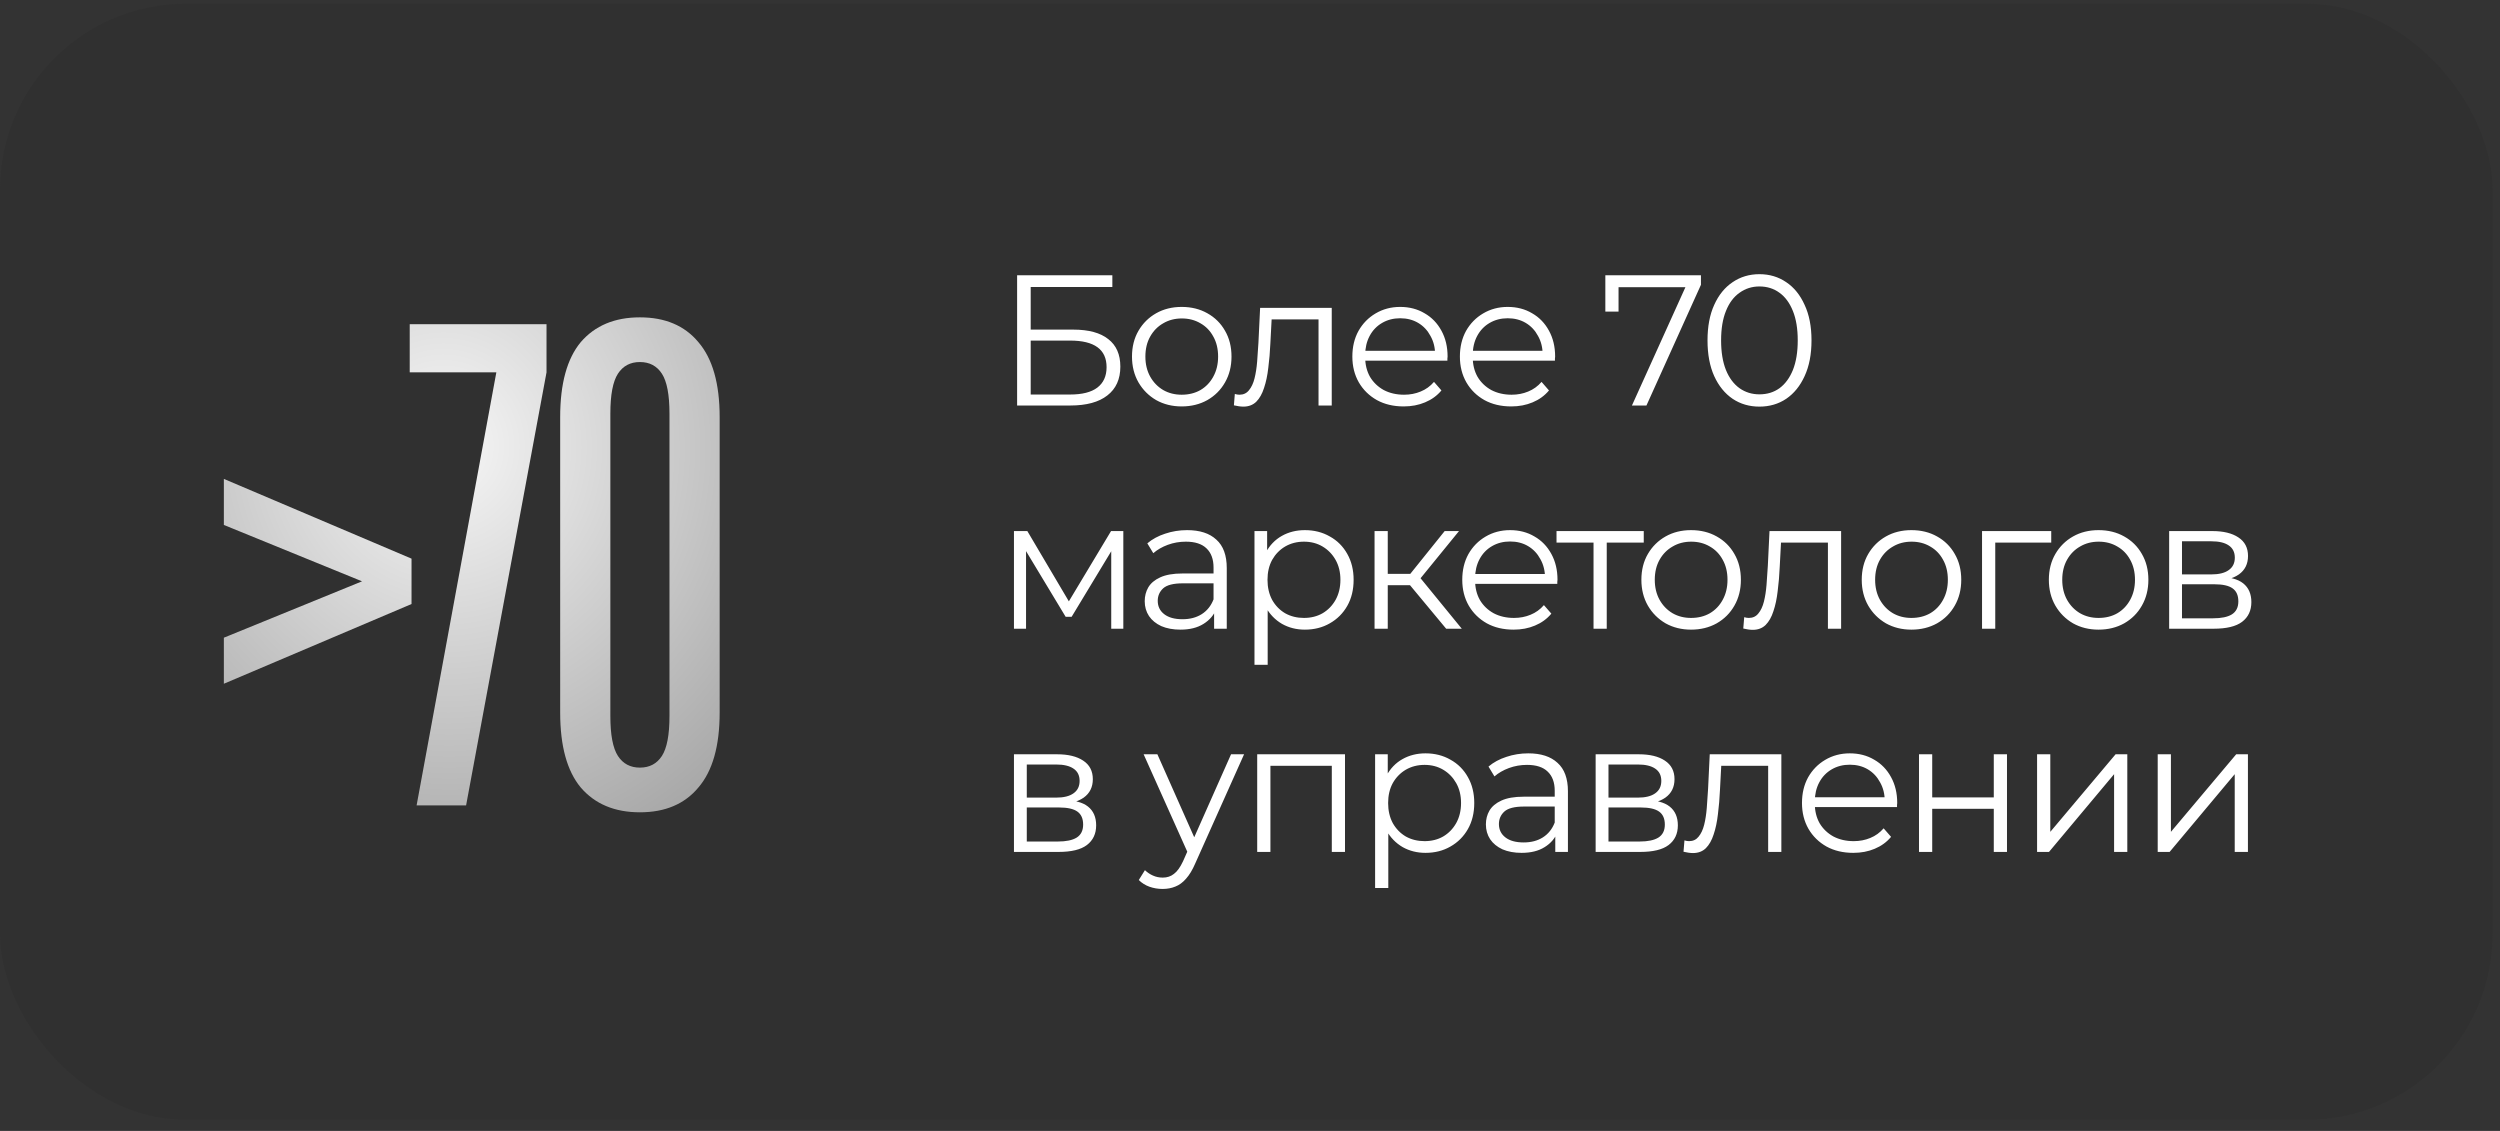
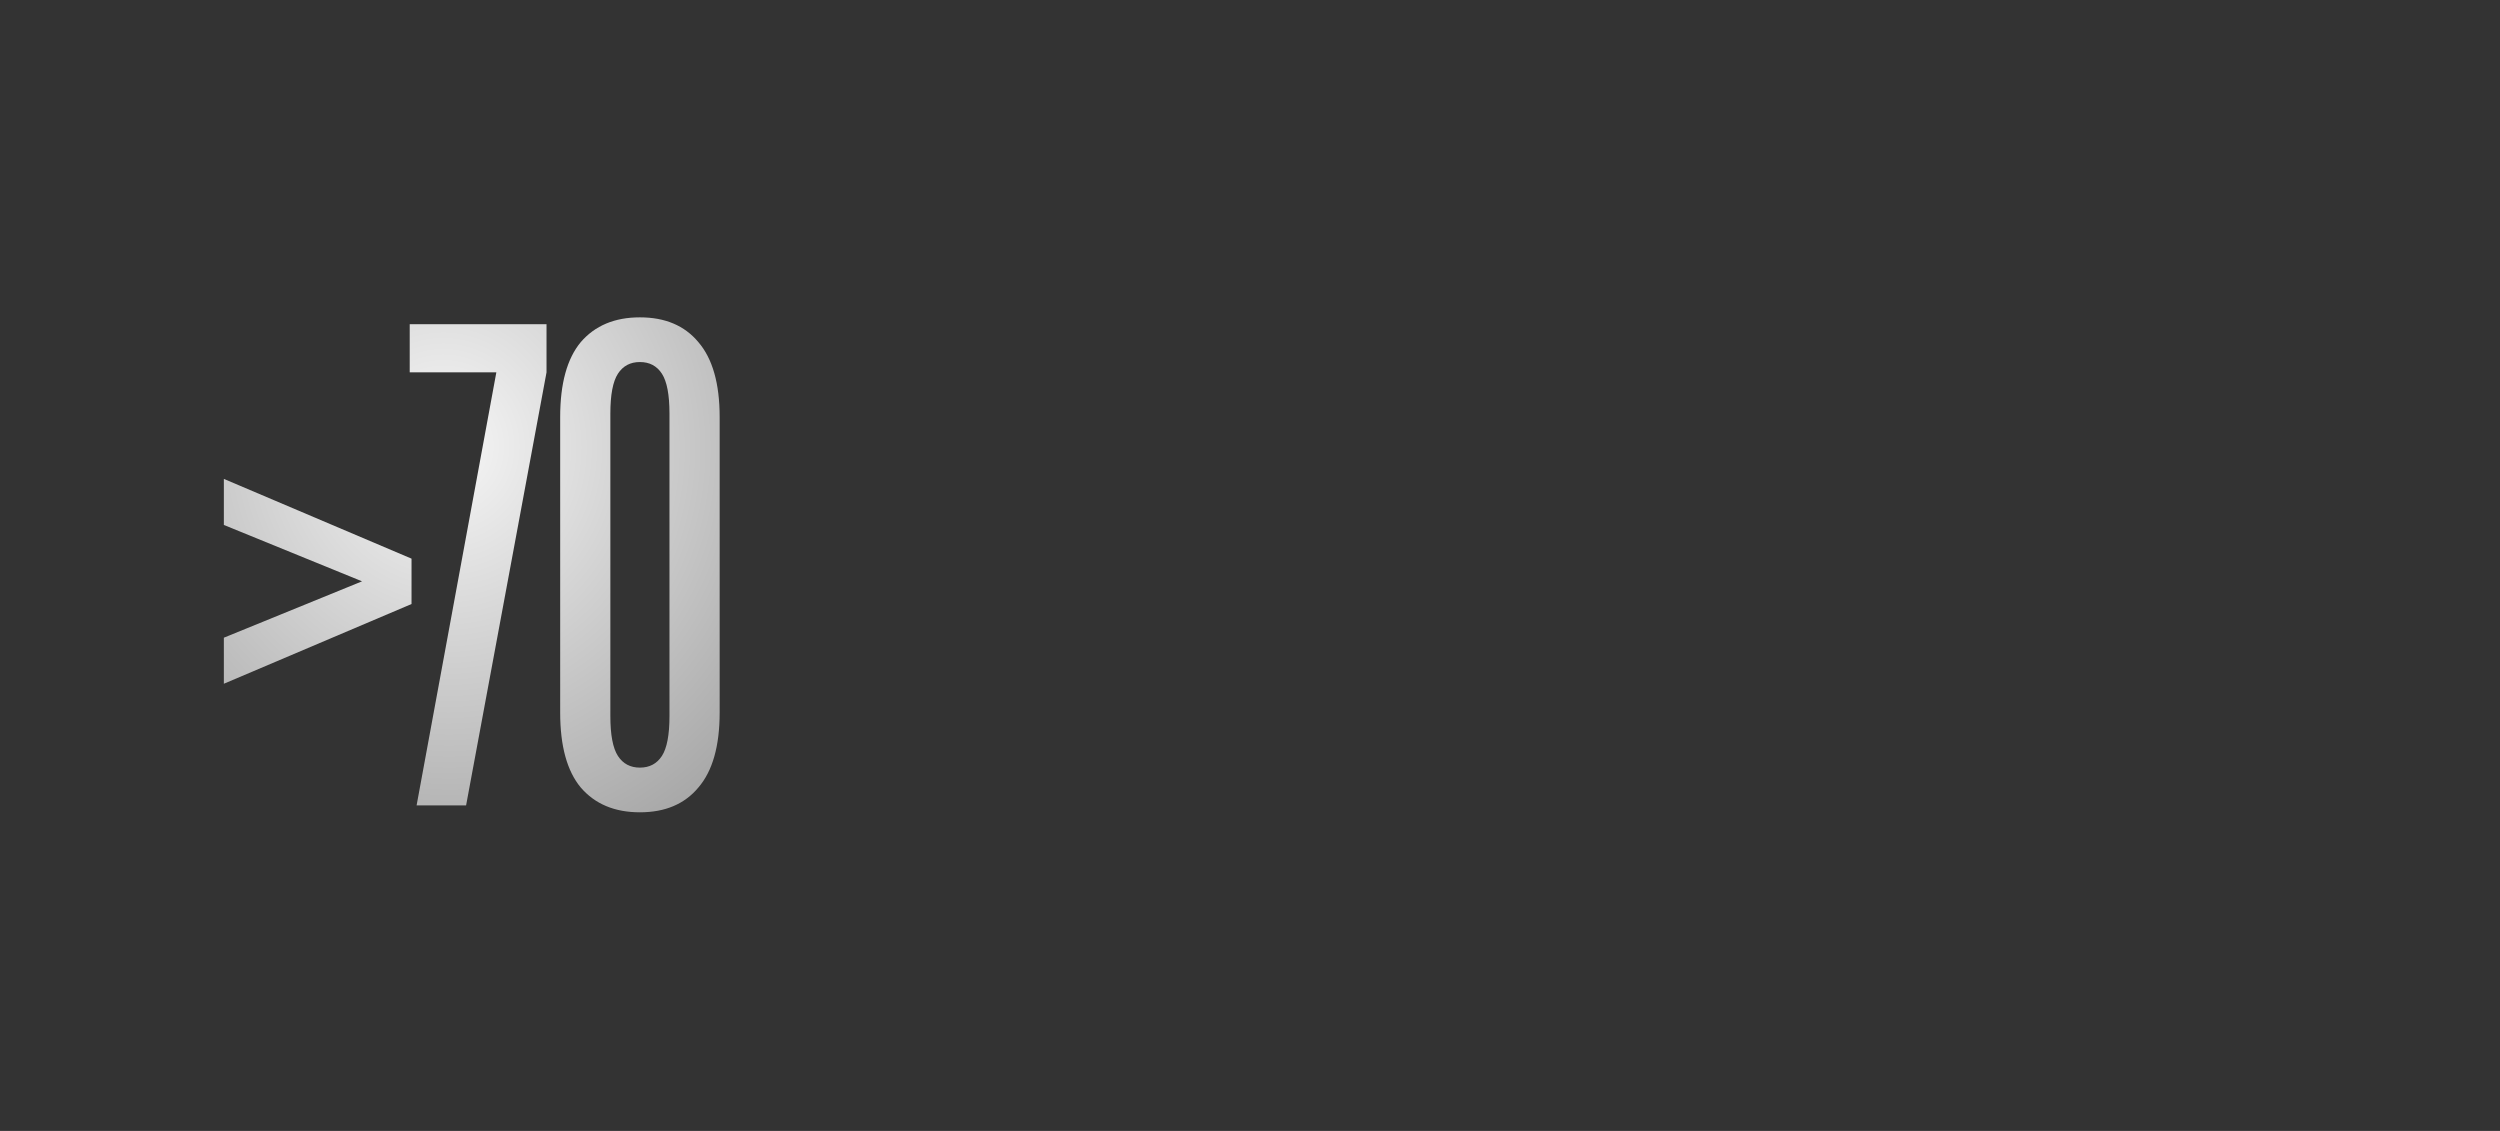
<svg xmlns="http://www.w3.org/2000/svg" width="168" height="76" viewBox="0 0 168 76" fill="none">
  <rect x="0" y="0" width="168" height="76" fill="#333333" stroke="none" />
-   <rect data-figma-bg-blur-radius="12.5" y="0.25" width="167.5" height="75" rx="12.5" fill="#2E2E2E" fill-opacity="0.49" />
  <path d="M27.655 40.59L15.043 45.948V42.853L24.329 39.065L15.043 35.277V32.182L27.655 37.541V40.59ZM31.321 54.125H27.995L33.354 25.022H27.533V21.788H36.726V25.022L31.321 54.125ZM43.002 54.587C41.309 54.587 39.984 54.033 39.029 52.924C38.106 51.815 37.644 50.137 37.644 47.889V28.024C37.644 25.776 38.106 24.098 39.029 22.989C39.984 21.88 41.309 21.326 43.002 21.326C44.696 21.326 46.005 21.88 46.929 22.989C47.884 24.098 48.361 25.776 48.361 28.024V47.889C48.361 50.137 47.884 51.815 46.929 52.924C46.005 54.033 44.696 54.587 43.002 54.587ZM43.002 51.584C43.649 51.584 44.142 51.322 44.481 50.799C44.819 50.275 44.989 49.382 44.989 48.12V27.794C44.989 26.531 44.819 25.638 44.481 25.114C44.142 24.591 43.649 24.329 43.002 24.329C42.356 24.329 41.863 24.591 41.524 25.114C41.185 25.638 41.016 26.531 41.016 27.794V48.12C41.016 49.382 41.185 50.275 41.524 50.799C41.863 51.322 42.356 51.584 43.002 51.584Z" fill="url(#paint0_radial_459_999)" />
-   <path d="M68.35 27.25V18.5H74.75V19.288H69.263V22.15H72.125C73.158 22.15 73.942 22.363 74.475 22.788C75.017 23.204 75.287 23.821 75.287 24.637C75.287 25.479 74.996 26.125 74.412 26.575C73.838 27.025 73.008 27.25 71.925 27.25H68.35ZM69.263 26.512H71.912C72.721 26.512 73.329 26.358 73.737 26.05C74.154 25.733 74.362 25.275 74.362 24.675C74.362 23.483 73.546 22.887 71.912 22.887H69.263V26.512ZM79.407 27.312C78.774 27.312 78.203 27.171 77.695 26.887C77.195 26.596 76.799 26.2 76.507 25.7C76.216 25.192 76.07 24.613 76.07 23.962C76.07 23.304 76.216 22.725 76.507 22.225C76.799 21.725 77.195 21.333 77.695 21.05C78.195 20.767 78.766 20.625 79.407 20.625C80.057 20.625 80.632 20.767 81.132 21.05C81.641 21.333 82.037 21.725 82.32 22.225C82.612 22.725 82.757 23.304 82.757 23.962C82.757 24.613 82.612 25.192 82.32 25.7C82.037 26.2 81.641 26.596 81.132 26.887C80.624 27.171 80.049 27.312 79.407 27.312ZM79.407 26.525C79.882 26.525 80.303 26.421 80.67 26.212C81.037 25.996 81.324 25.696 81.532 25.312C81.749 24.921 81.857 24.471 81.857 23.962C81.857 23.446 81.749 22.996 81.532 22.613C81.324 22.229 81.037 21.933 80.67 21.725C80.303 21.508 79.886 21.4 79.42 21.4C78.953 21.4 78.537 21.508 78.17 21.725C77.803 21.933 77.511 22.229 77.295 22.613C77.078 22.996 76.97 23.446 76.97 23.962C76.97 24.471 77.078 24.921 77.295 25.312C77.511 25.696 77.803 25.996 78.17 26.212C78.537 26.421 78.949 26.525 79.407 26.525ZM82.918 27.238L82.98 26.475C83.038 26.483 83.093 26.496 83.142 26.512C83.201 26.521 83.251 26.525 83.293 26.525C83.559 26.525 83.772 26.425 83.93 26.225C84.097 26.025 84.222 25.758 84.305 25.425C84.388 25.092 84.447 24.717 84.48 24.3C84.513 23.875 84.543 23.45 84.567 23.025L84.68 20.688H89.493V27.25H88.605V21.2L88.83 21.462H85.255L85.468 21.188L85.368 23.087C85.343 23.654 85.297 24.196 85.23 24.712C85.172 25.229 85.076 25.683 84.942 26.075C84.817 26.467 84.642 26.775 84.418 27C84.192 27.217 83.905 27.325 83.555 27.325C83.455 27.325 83.351 27.317 83.243 27.3C83.142 27.283 83.034 27.262 82.918 27.238ZM94.328 27.312C93.645 27.312 93.045 27.171 92.528 26.887C92.011 26.596 91.607 26.2 91.315 25.7C91.024 25.192 90.878 24.613 90.878 23.962C90.878 23.312 91.015 22.738 91.29 22.238C91.574 21.738 91.957 21.346 92.44 21.062C92.932 20.771 93.482 20.625 94.09 20.625C94.707 20.625 95.253 20.767 95.728 21.05C96.211 21.325 96.59 21.717 96.865 22.225C97.14 22.725 97.278 23.304 97.278 23.962C97.278 24.004 97.274 24.05 97.265 24.1C97.265 24.142 97.265 24.188 97.265 24.238H91.553V23.575H96.79L96.44 23.837C96.44 23.363 96.336 22.942 96.128 22.575C95.928 22.2 95.653 21.908 95.303 21.7C94.953 21.492 94.549 21.387 94.09 21.387C93.64 21.387 93.236 21.492 92.878 21.7C92.52 21.908 92.24 22.2 92.04 22.575C91.84 22.95 91.74 23.379 91.74 23.863V24C91.74 24.5 91.849 24.942 92.065 25.325C92.29 25.7 92.599 25.996 92.99 26.212C93.39 26.421 93.845 26.525 94.353 26.525C94.753 26.525 95.124 26.454 95.465 26.312C95.815 26.171 96.115 25.954 96.365 25.663L96.865 26.238C96.574 26.587 96.207 26.854 95.765 27.038C95.332 27.221 94.853 27.312 94.328 27.312ZM101.555 27.312C100.872 27.312 100.272 27.171 99.755 26.887C99.238 26.596 98.834 26.2 98.543 25.7C98.251 25.192 98.105 24.613 98.105 23.962C98.105 23.312 98.243 22.738 98.517 22.238C98.801 21.738 99.184 21.346 99.668 21.062C100.159 20.771 100.709 20.625 101.317 20.625C101.934 20.625 102.48 20.767 102.955 21.05C103.438 21.325 103.817 21.717 104.092 22.225C104.367 22.725 104.505 23.304 104.505 23.962C104.505 24.004 104.501 24.05 104.492 24.1C104.492 24.142 104.492 24.188 104.492 24.238H98.78V23.575H104.017L103.667 23.837C103.667 23.363 103.563 22.942 103.355 22.575C103.155 22.2 102.88 21.908 102.53 21.7C102.18 21.492 101.776 21.387 101.317 21.387C100.867 21.387 100.463 21.492 100.105 21.7C99.747 21.908 99.468 22.2 99.267 22.575C99.067 22.95 98.968 23.379 98.968 23.863V24C98.968 24.5 99.076 24.942 99.293 25.325C99.517 25.7 99.826 25.996 100.217 26.212C100.617 26.421 101.072 26.525 101.58 26.525C101.98 26.525 102.351 26.454 102.692 26.312C103.042 26.171 103.342 25.954 103.592 25.663L104.092 26.238C103.801 26.587 103.434 26.854 102.992 27.038C102.559 27.221 102.08 27.312 101.555 27.312ZM109.666 27.25L113.441 18.9L113.716 19.3H108.304L108.766 18.863V20.938H107.879V18.5H114.304V19.137L110.641 27.25H109.666ZM118.233 27.325C117.558 27.325 116.958 27.15 116.433 26.8C115.908 26.442 115.495 25.933 115.195 25.275C114.895 24.608 114.745 23.808 114.745 22.875C114.745 21.942 114.895 21.146 115.195 20.488C115.495 19.821 115.908 19.312 116.433 18.962C116.958 18.604 117.558 18.425 118.233 18.425C118.908 18.425 119.508 18.604 120.033 18.962C120.558 19.312 120.97 19.821 121.27 20.488C121.579 21.146 121.733 21.942 121.733 22.875C121.733 23.808 121.579 24.608 121.27 25.275C120.97 25.933 120.558 26.442 120.033 26.8C119.508 27.15 118.908 27.325 118.233 27.325ZM118.233 26.5C118.749 26.5 119.199 26.363 119.583 26.087C119.966 25.804 120.266 25.396 120.483 24.863C120.699 24.321 120.808 23.658 120.808 22.875C120.808 22.092 120.699 21.433 120.483 20.9C120.266 20.358 119.966 19.95 119.583 19.675C119.199 19.392 118.749 19.25 118.233 19.25C117.733 19.25 117.287 19.392 116.895 19.675C116.504 19.95 116.199 20.358 115.983 20.9C115.766 21.433 115.658 22.092 115.658 22.875C115.658 23.658 115.766 24.321 115.983 24.863C116.199 25.396 116.504 25.804 116.895 26.087C117.287 26.363 117.733 26.5 118.233 26.5ZM68.138 42.25V35.688H69.037L72.013 40.725H71.638L74.662 35.688H75.487V42.25H74.675V36.7L74.838 36.775L72.013 41.45H71.612L68.763 36.725L68.95 36.688V42.25H68.138ZM81.588 42.25V40.8L81.55 40.562V38.138C81.55 37.579 81.392 37.15 81.076 36.85C80.767 36.55 80.305 36.4 79.688 36.4C79.263 36.4 78.859 36.471 78.475 36.612C78.092 36.754 77.767 36.942 77.501 37.175L77.1 36.513C77.434 36.229 77.834 36.013 78.3 35.862C78.767 35.704 79.259 35.625 79.775 35.625C80.626 35.625 81.28 35.837 81.738 36.263C82.205 36.679 82.438 37.317 82.438 38.175V42.25H81.588ZM79.326 42.312C78.834 42.312 78.405 42.233 78.038 42.075C77.68 41.908 77.405 41.683 77.213 41.4C77.021 41.108 76.925 40.775 76.925 40.4C76.925 40.058 77.005 39.75 77.163 39.475C77.33 39.192 77.596 38.967 77.963 38.8C78.338 38.625 78.838 38.538 79.463 38.538H81.725V39.2H79.488C78.855 39.2 78.413 39.312 78.163 39.538C77.921 39.763 77.8 40.042 77.8 40.375C77.8 40.75 77.946 41.05 78.238 41.275C78.53 41.5 78.938 41.612 79.463 41.612C79.963 41.612 80.392 41.5 80.751 41.275C81.117 41.042 81.384 40.708 81.55 40.275L81.751 40.888C81.584 41.321 81.292 41.667 80.876 41.925C80.467 42.183 79.951 42.312 79.326 42.312ZM87.688 42.312C87.121 42.312 86.609 42.183 86.151 41.925C85.692 41.658 85.326 41.279 85.051 40.788C84.784 40.288 84.651 39.679 84.651 38.962C84.651 38.246 84.784 37.642 85.051 37.15C85.317 36.65 85.68 36.271 86.138 36.013C86.596 35.754 87.113 35.625 87.688 35.625C88.313 35.625 88.871 35.767 89.363 36.05C89.863 36.325 90.255 36.717 90.538 37.225C90.821 37.725 90.963 38.304 90.963 38.962C90.963 39.629 90.821 40.212 90.538 40.712C90.255 41.212 89.863 41.604 89.363 41.888C88.871 42.171 88.313 42.312 87.688 42.312ZM84.301 44.675V35.688H85.151V37.663L85.063 38.975L85.188 40.3V44.675H84.301ZM87.626 41.525C88.092 41.525 88.509 41.421 88.876 41.212C89.242 40.996 89.534 40.696 89.751 40.312C89.967 39.921 90.076 39.471 90.076 38.962C90.076 38.454 89.967 38.008 89.751 37.625C89.534 37.242 89.242 36.942 88.876 36.725C88.509 36.508 88.092 36.4 87.626 36.4C87.159 36.4 86.738 36.508 86.363 36.725C85.996 36.942 85.705 37.242 85.488 37.625C85.28 38.008 85.176 38.454 85.176 38.962C85.176 39.471 85.28 39.921 85.488 40.312C85.705 40.696 85.996 40.996 86.363 41.212C86.738 41.421 87.159 41.525 87.626 41.525ZM97.182 42.25L94.482 39L95.22 38.562L98.232 42.25H97.182ZM92.37 42.25V35.688H93.257V42.25H92.37ZM92.982 39.325V38.562H95.095V39.325H92.982ZM95.295 39.062L94.47 38.938L97.082 35.688H98.045L95.295 39.062ZM101.714 42.312C101.03 42.312 100.43 42.171 99.914 41.888C99.397 41.596 98.993 41.2 98.701 40.7C98.409 40.192 98.264 39.612 98.264 38.962C98.264 38.312 98.401 37.737 98.676 37.237C98.96 36.737 99.343 36.346 99.826 36.062C100.318 35.771 100.868 35.625 101.476 35.625C102.093 35.625 102.639 35.767 103.114 36.05C103.597 36.325 103.976 36.717 104.251 37.225C104.526 37.725 104.664 38.304 104.664 38.962C104.664 39.004 104.66 39.05 104.651 39.1C104.651 39.142 104.651 39.188 104.651 39.237H98.939V38.575H104.176L103.826 38.837C103.826 38.362 103.722 37.942 103.514 37.575C103.314 37.2 103.039 36.908 102.689 36.7C102.339 36.492 101.935 36.388 101.476 36.388C101.026 36.388 100.622 36.492 100.264 36.7C99.905 36.908 99.626 37.2 99.426 37.575C99.226 37.95 99.126 38.379 99.126 38.862V39C99.126 39.5 99.234 39.942 99.451 40.325C99.676 40.7 99.984 40.996 100.376 41.212C100.776 41.421 101.23 41.525 101.739 41.525C102.139 41.525 102.51 41.454 102.851 41.312C103.201 41.171 103.501 40.954 103.751 40.663L104.251 41.237C103.96 41.587 103.593 41.854 103.151 42.038C102.718 42.221 102.239 42.312 101.714 42.312ZM107.085 42.25V36.225L107.31 36.462H104.598V35.688H110.46V36.462H107.748L107.973 36.225V42.25H107.085ZM113.638 42.312C113.005 42.312 112.434 42.171 111.926 41.888C111.426 41.596 111.03 41.2 110.738 40.7C110.447 40.192 110.301 39.612 110.301 38.962C110.301 38.304 110.447 37.725 110.738 37.225C111.03 36.725 111.426 36.333 111.926 36.05C112.426 35.767 112.997 35.625 113.638 35.625C114.288 35.625 114.863 35.767 115.363 36.05C115.872 36.333 116.267 36.725 116.551 37.225C116.842 37.725 116.988 38.304 116.988 38.962C116.988 39.612 116.842 40.192 116.551 40.7C116.267 41.2 115.872 41.596 115.363 41.888C114.855 42.171 114.28 42.312 113.638 42.312ZM113.638 41.525C114.113 41.525 114.534 41.421 114.901 41.212C115.267 40.996 115.555 40.696 115.763 40.312C115.98 39.921 116.088 39.471 116.088 38.962C116.088 38.446 115.98 37.996 115.763 37.612C115.555 37.229 115.267 36.933 114.901 36.725C114.534 36.508 114.117 36.4 113.651 36.4C113.184 36.4 112.767 36.508 112.401 36.725C112.034 36.933 111.742 37.229 111.526 37.612C111.309 37.996 111.201 38.446 111.201 38.962C111.201 39.471 111.309 39.921 111.526 40.312C111.742 40.696 112.034 40.996 112.401 41.212C112.767 41.421 113.18 41.525 113.638 41.525ZM117.148 42.237L117.211 41.475C117.269 41.483 117.323 41.496 117.373 41.513C117.432 41.521 117.482 41.525 117.523 41.525C117.79 41.525 118.003 41.425 118.161 41.225C118.328 41.025 118.453 40.758 118.536 40.425C118.619 40.092 118.678 39.717 118.711 39.3C118.744 38.875 118.773 38.45 118.798 38.025L118.911 35.688H123.723V42.25H122.836V36.2L123.061 36.462H119.486L119.698 36.188L119.598 38.087C119.573 38.654 119.528 39.196 119.461 39.712C119.403 40.229 119.307 40.683 119.173 41.075C119.048 41.467 118.873 41.775 118.648 42C118.423 42.217 118.136 42.325 117.786 42.325C117.686 42.325 117.582 42.317 117.473 42.3C117.373 42.283 117.265 42.263 117.148 42.237ZM128.446 42.312C127.813 42.312 127.242 42.171 126.734 41.888C126.234 41.596 125.838 41.2 125.546 40.7C125.255 40.192 125.109 39.612 125.109 38.962C125.109 38.304 125.255 37.725 125.546 37.225C125.838 36.725 126.234 36.333 126.734 36.05C127.234 35.767 127.805 35.625 128.446 35.625C129.096 35.625 129.671 35.767 130.171 36.05C130.68 36.333 131.076 36.725 131.359 37.225C131.651 37.725 131.796 38.304 131.796 38.962C131.796 39.612 131.651 40.192 131.359 40.7C131.076 41.2 130.68 41.596 130.171 41.888C129.663 42.171 129.088 42.312 128.446 42.312ZM128.446 41.525C128.921 41.525 129.342 41.421 129.709 41.212C130.076 40.996 130.363 40.696 130.571 40.312C130.788 39.921 130.896 39.471 130.896 38.962C130.896 38.446 130.788 37.996 130.571 37.612C130.363 37.229 130.076 36.933 129.709 36.725C129.342 36.508 128.926 36.4 128.459 36.4C127.992 36.4 127.576 36.508 127.209 36.725C126.842 36.933 126.551 37.229 126.334 37.612C126.117 37.996 126.009 38.446 126.009 38.962C126.009 39.471 126.117 39.921 126.334 40.312C126.551 40.696 126.842 40.996 127.209 41.212C127.576 41.421 127.988 41.525 128.446 41.525ZM133.193 42.25V35.688H137.843V36.462H133.856L134.081 36.237V42.25H133.193ZM141.021 42.312C140.387 42.312 139.816 42.171 139.308 41.888C138.808 41.596 138.412 41.2 138.121 40.7C137.829 40.192 137.683 39.612 137.683 38.962C137.683 38.304 137.829 37.725 138.121 37.225C138.412 36.725 138.808 36.333 139.308 36.05C139.808 35.767 140.379 35.625 141.021 35.625C141.671 35.625 142.246 35.767 142.746 36.05C143.254 36.333 143.65 36.725 143.933 37.225C144.225 37.725 144.371 38.304 144.371 38.962C144.371 39.612 144.225 40.192 143.933 40.7C143.65 41.2 143.254 41.596 142.746 41.888C142.237 42.171 141.662 42.312 141.021 42.312ZM141.021 41.525C141.496 41.525 141.916 41.421 142.283 41.212C142.65 40.996 142.937 40.696 143.146 40.312C143.362 39.921 143.471 39.471 143.471 38.962C143.471 38.446 143.362 37.996 143.146 37.612C142.937 37.229 142.65 36.933 142.283 36.725C141.916 36.508 141.5 36.4 141.033 36.4C140.566 36.4 140.15 36.508 139.783 36.725C139.416 36.933 139.125 37.229 138.908 37.612C138.691 37.996 138.583 38.446 138.583 38.962C138.583 39.471 138.691 39.921 138.908 40.312C139.125 40.696 139.416 40.996 139.783 41.212C140.15 41.421 140.562 41.525 141.021 41.525ZM145.767 42.25V35.688H148.667C149.409 35.688 149.992 35.829 150.417 36.112C150.851 36.396 151.067 36.812 151.067 37.362C151.067 37.896 150.863 38.308 150.455 38.6C150.047 38.883 149.509 39.025 148.842 39.025L149.017 38.763C149.801 38.763 150.376 38.908 150.742 39.2C151.109 39.492 151.292 39.913 151.292 40.462C151.292 41.029 151.084 41.471 150.667 41.788C150.259 42.096 149.622 42.25 148.755 42.25H145.767ZM146.63 41.55H148.717C149.276 41.55 149.697 41.462 149.98 41.288C150.272 41.104 150.417 40.812 150.417 40.413C150.417 40.013 150.288 39.721 150.03 39.538C149.772 39.354 149.363 39.263 148.805 39.263H146.63V41.55ZM146.63 38.6H148.605C149.113 38.6 149.501 38.504 149.767 38.312C150.042 38.121 150.18 37.842 150.18 37.475C150.18 37.108 150.042 36.833 149.767 36.65C149.501 36.467 149.113 36.375 148.605 36.375H146.63V38.6ZM68.138 57.25V50.688H71.037C71.779 50.688 72.362 50.829 72.787 51.112C73.221 51.396 73.438 51.812 73.438 52.362C73.438 52.896 73.233 53.308 72.825 53.6C72.417 53.883 71.879 54.025 71.213 54.025L71.388 53.763C72.171 53.763 72.746 53.908 73.112 54.2C73.479 54.492 73.662 54.913 73.662 55.462C73.662 56.029 73.454 56.471 73.037 56.788C72.629 57.096 71.992 57.25 71.125 57.25H68.138ZM69 56.55H71.088C71.646 56.55 72.067 56.462 72.35 56.288C72.642 56.104 72.787 55.812 72.787 55.413C72.787 55.013 72.658 54.721 72.4 54.538C72.142 54.354 71.733 54.263 71.175 54.263H69V56.55ZM69 53.6H70.975C71.483 53.6 71.871 53.504 72.138 53.312C72.412 53.121 72.55 52.842 72.55 52.475C72.55 52.108 72.412 51.833 72.138 51.65C71.871 51.467 71.483 51.375 70.975 51.375H69V53.6ZM78.126 59.737C77.818 59.737 77.522 59.688 77.239 59.587C76.964 59.487 76.727 59.337 76.526 59.138L76.939 58.475C77.106 58.633 77.285 58.754 77.477 58.837C77.677 58.929 77.897 58.975 78.139 58.975C78.431 58.975 78.681 58.892 78.889 58.725C79.106 58.567 79.31 58.283 79.501 57.875L79.927 56.913L80.026 56.775L82.727 50.688H83.602L80.314 58.038C80.131 58.462 79.927 58.8 79.701 59.05C79.485 59.3 79.247 59.475 78.989 59.575C78.731 59.683 78.443 59.737 78.126 59.737ZM79.876 57.438L76.852 50.688H77.776L80.451 56.712L79.876 57.438ZM84.484 57.25V50.688H90.384V57.25H89.497V51.225L89.722 51.462H85.147L85.372 51.225V57.25H84.484ZM95.794 57.312C95.228 57.312 94.715 57.183 94.257 56.925C93.799 56.658 93.432 56.279 93.157 55.788C92.89 55.288 92.757 54.679 92.757 53.962C92.757 53.246 92.89 52.642 93.157 52.15C93.424 51.65 93.786 51.271 94.245 51.013C94.703 50.754 95.219 50.625 95.794 50.625C96.419 50.625 96.978 50.767 97.469 51.05C97.969 51.325 98.361 51.717 98.644 52.225C98.928 52.725 99.07 53.304 99.07 53.962C99.07 54.629 98.928 55.212 98.644 55.712C98.361 56.212 97.969 56.604 97.469 56.888C96.978 57.171 96.419 57.312 95.794 57.312ZM92.407 59.675V50.688H93.257V52.663L93.169 53.975L93.294 55.3V59.675H92.407ZM95.732 56.525C96.199 56.525 96.615 56.421 96.982 56.212C97.349 55.996 97.64 55.696 97.857 55.312C98.074 54.921 98.182 54.471 98.182 53.962C98.182 53.454 98.074 53.008 97.857 52.625C97.64 52.242 97.349 51.942 96.982 51.725C96.615 51.508 96.199 51.4 95.732 51.4C95.265 51.4 94.844 51.508 94.469 51.725C94.103 51.942 93.811 52.242 93.594 52.625C93.386 53.008 93.282 53.454 93.282 53.962C93.282 54.471 93.386 54.921 93.594 55.312C93.811 55.696 94.103 55.996 94.469 56.212C94.844 56.421 95.265 56.525 95.732 56.525ZM104.515 57.25V55.8L104.477 55.562V53.138C104.477 52.579 104.319 52.15 104.002 51.85C103.694 51.55 103.231 51.4 102.615 51.4C102.19 51.4 101.786 51.471 101.402 51.612C101.019 51.754 100.694 51.942 100.427 52.175L100.027 51.513C100.361 51.229 100.761 51.013 101.227 50.862C101.694 50.704 102.186 50.625 102.702 50.625C103.552 50.625 104.206 50.837 104.665 51.263C105.131 51.679 105.365 52.317 105.365 53.175V57.25H104.515ZM102.252 57.312C101.761 57.312 101.331 57.233 100.965 57.075C100.606 56.908 100.331 56.683 100.14 56.4C99.948 56.108 99.852 55.775 99.852 55.4C99.852 55.058 99.931 54.75 100.09 54.475C100.256 54.192 100.523 53.967 100.89 53.8C101.265 53.625 101.765 53.538 102.39 53.538H104.652V54.2H102.415C101.781 54.2 101.34 54.312 101.09 54.538C100.848 54.763 100.727 55.042 100.727 55.375C100.727 55.75 100.873 56.05 101.165 56.275C101.456 56.5 101.865 56.612 102.39 56.612C102.89 56.612 103.319 56.5 103.677 56.275C104.044 56.042 104.311 55.708 104.477 55.275L104.677 55.888C104.511 56.321 104.219 56.667 103.802 56.925C103.394 57.183 102.877 57.312 102.252 57.312ZM107.227 57.25V50.688H110.127C110.869 50.688 111.452 50.829 111.877 51.112C112.311 51.396 112.527 51.812 112.527 52.362C112.527 52.896 112.323 53.308 111.915 53.6C111.507 53.883 110.969 54.025 110.302 54.025L110.477 53.763C111.261 53.763 111.836 53.908 112.202 54.2C112.569 54.492 112.752 54.913 112.752 55.462C112.752 56.029 112.544 56.471 112.127 56.788C111.719 57.096 111.082 57.25 110.215 57.25H107.227ZM108.09 56.55H110.177C110.736 56.55 111.157 56.462 111.44 56.288C111.732 56.104 111.877 55.812 111.877 55.413C111.877 55.013 111.748 54.721 111.49 54.538C111.232 54.354 110.823 54.263 110.265 54.263H108.09V56.55ZM108.09 53.6H110.065C110.573 53.6 110.961 53.504 111.227 53.312C111.502 53.121 111.64 52.842 111.64 52.475C111.64 52.108 111.502 51.833 111.227 51.65C110.961 51.467 110.573 51.375 110.065 51.375H108.09V53.6ZM113.132 57.237L113.195 56.475C113.253 56.483 113.307 56.496 113.357 56.513C113.416 56.521 113.466 56.525 113.507 56.525C113.774 56.525 113.986 56.425 114.145 56.225C114.311 56.025 114.436 55.758 114.52 55.425C114.603 55.092 114.661 54.717 114.695 54.3C114.728 53.875 114.757 53.45 114.782 53.025L114.895 50.688H119.707V57.25H118.82V51.2L119.045 51.462H115.47L115.682 51.188L115.582 53.087C115.557 53.654 115.511 54.196 115.445 54.712C115.386 55.229 115.291 55.683 115.157 56.075C115.032 56.467 114.857 56.775 114.632 57C114.407 57.217 114.12 57.325 113.77 57.325C113.67 57.325 113.566 57.317 113.457 57.3C113.357 57.283 113.249 57.263 113.132 57.237ZM124.543 57.312C123.859 57.312 123.259 57.171 122.743 56.888C122.226 56.596 121.822 56.2 121.53 55.7C121.239 55.192 121.093 54.612 121.093 53.962C121.093 53.312 121.23 52.737 121.505 52.237C121.789 51.737 122.172 51.346 122.655 51.062C123.147 50.771 123.697 50.625 124.305 50.625C124.922 50.625 125.468 50.767 125.943 51.05C126.426 51.325 126.805 51.717 127.08 52.225C127.355 52.725 127.493 53.304 127.493 53.962C127.493 54.004 127.489 54.05 127.48 54.1C127.48 54.142 127.48 54.188 127.48 54.237H121.768V53.575H127.005L126.655 53.837C126.655 53.362 126.551 52.942 126.343 52.575C126.143 52.2 125.868 51.908 125.518 51.7C125.168 51.492 124.764 51.388 124.305 51.388C123.855 51.388 123.451 51.492 123.093 51.7C122.734 51.908 122.455 52.2 122.255 52.575C122.055 52.95 121.955 53.379 121.955 53.862V54C121.955 54.5 122.064 54.942 122.28 55.325C122.505 55.7 122.814 55.996 123.205 56.212C123.605 56.421 124.059 56.525 124.568 56.525C124.968 56.525 125.339 56.454 125.68 56.312C126.03 56.171 126.33 55.954 126.58 55.663L127.08 56.237C126.789 56.587 126.422 56.854 125.98 57.038C125.547 57.221 125.068 57.312 124.543 57.312ZM128.957 57.25V50.688H129.845V53.587H133.982V50.688H134.87V57.25H133.982V54.35H129.845V57.25H128.957ZM136.892 57.25V50.688H137.78V55.9L142.167 50.688H142.955V57.25H142.067V52.025L137.692 57.25H136.892ZM144.998 57.25V50.688H145.886V55.9L150.273 50.688H151.061V57.25H150.173V52.025L145.798 57.25H144.998Z" fill="white" />
  <defs>
    <clipPath id="bgblur_0_459_999_clip_path" transform="translate(12.5 12.25)">
      <rect y="0.25" width="167.5" height="75" rx="12.5" />
    </clipPath>
    <radialGradient id="paint0_radial_459_999" cx="0" cy="0" r="1" gradientUnits="userSpaceOnUse" gradientTransform="translate(29.925 29.942) rotate(85.078) scale(42.502 39.733)">
      <stop stop-color="#F7F7F7" />
      <stop offset="1" stop-color="#848484" />
    </radialGradient>
  </defs>
</svg>